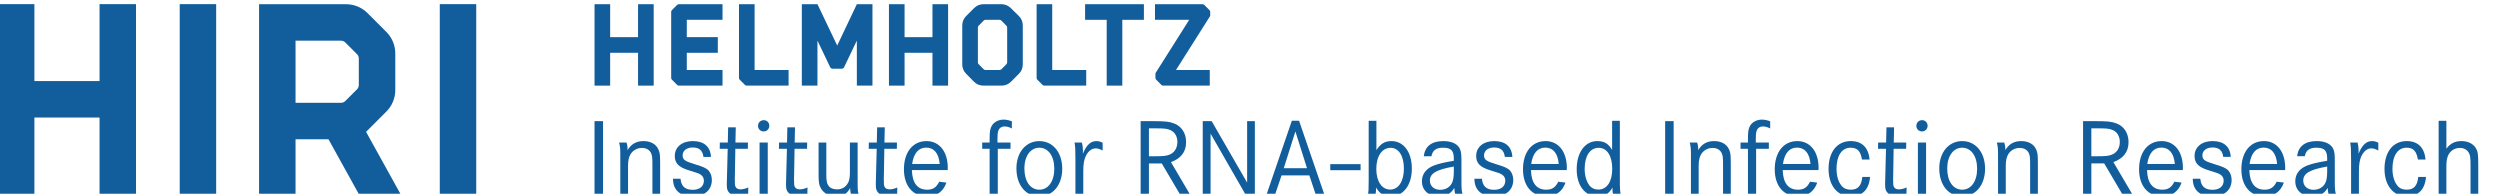
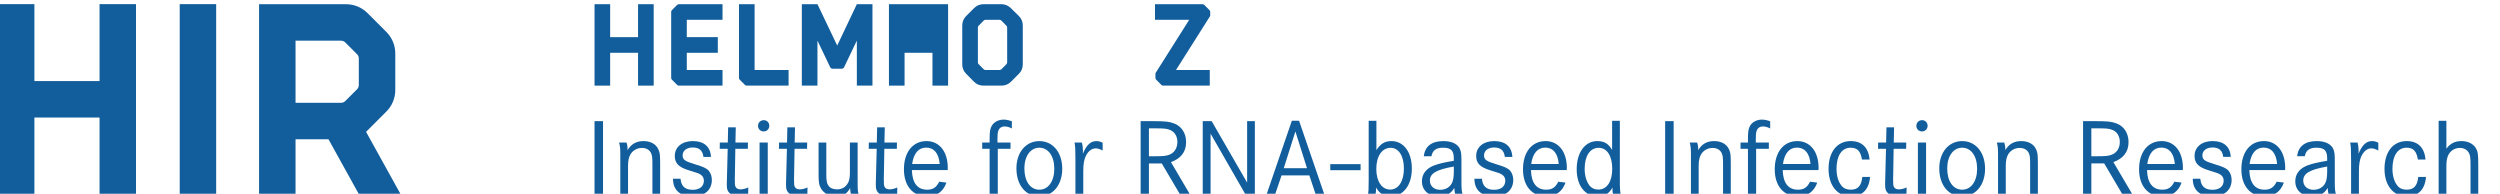
<svg xmlns="http://www.w3.org/2000/svg" xmlns:ns1="http://www.inkscape.org/namespaces/inkscape" xmlns:ns2="http://sodipodi.sourceforge.net/DTD/sodipodi-0.dtd" ns1:version="1.0 (1.0+r73+1)" ns2:docname="HIRI.svg" id="svg2488" version="1.1" viewBox="0 0 95.5 7.4" height="7.4mm" width="95.5mm">
  <defs id="defs2482">
    <clipPath clipPathUnits="userSpaceOnUse" id="clipPath1184">
      <path d="M 0,0 H 3401.57 V 850.395 H 0 Z" id="path1182" />
    </clipPath>
  </defs>
  <ns2:namedview fit-margin-bottom="0" fit-margin-right="0" fit-margin-left="0" fit-margin-top="0" ns1:window-maximized="1" ns1:window-y="27" ns1:window-x="1920" ns1:window-height="1025" ns1:window-width="1920" showgrid="false" ns1:document-rotation="0" ns1:current-layer="layer1" ns1:document-units="mm" ns1:cy="146.76709" ns1:cx="329.02338" ns1:zoom="1.9843683" ns1:pageshadow="2" ns1:pageopacity="0.0" borderopacity="1.0" bordercolor="#666666" pagecolor="#ffffff" id="base" />
  <g transform="translate(-42.043,-75.504)" id="layer1" ns1:groupmode="layer" ns1:label="Layer 1">
    <g id="g1180" clip-path="url(#clipPath1184)" transform="matrix(0.035,0,0,-0.035,32.043,95.504)">
      <path d="m 982.109,530.875 v 35.969 h 17.059 v -88.871 h -17.059 v 35.847 h -30.457 v -35.847 h -17.043 v 88.871 h 17.043 v -35.969 h 30.457" style="fill:#125e9d;fill-opacity:1;fill-rule:nonzero;stroke:none" id="path1186" />
      <path d="m 1074.3,566.844 v -17.047 h -38.99 v -18.922 h 33.85 V 513.82 h -33.85 v -18.8 h 38.99 v -17.047 h -47.64 c -0.75,0 -1.51,0.254 -2.01,0.879 l -5.51,5.507 c -0.62,0.504 -0.88,1.258 -0.88,2.012 v 72.086 c 0,0.742 0.26,1.496 0.88,1.996 l 5.51,5.516 c 0.5,0.508 1.26,0.875 2.01,0.875 h 47.64" style="fill:#125e9d;fill-opacity:1;fill-rule:nonzero;stroke:none" id="path1188" />
      <path d="m 1100.66,477.973 c -0.75,0 -1.51,0.254 -2.01,0.879 l -5.51,5.507 c -0.63,0.504 -0.88,1.258 -0.88,2.012 v 80.473 h 17.05 V 495.02 h 37.1 v -17.047 h -45.75" style="fill:#125e9d;fill-opacity:1;fill-rule:nonzero;stroke:none" id="path1190" />
      <path d="m 1237.95,566.844 v -88.871 h -17.05 v 49.136 l -13.91,-29.078 c -0.5,-1 -1.5,-1.633 -2.51,-1.633 h -10.02 c -1.14,0 -2.14,0.633 -2.64,1.633 l -13.91,29.078 v -49.136 h -17.05 v 88.871 h 17.05 l 21.56,-45.125 21.43,45.125 h 17.05" style="fill:#125e9d;fill-opacity:1;fill-rule:nonzero;stroke:none" id="path1192" />
-       <path d="m 1303.43,530.875 v 35.969 h 17.06 v -88.871 h -17.06 v 35.847 h -30.45 v -35.847 h -17.05 v 88.871 h 17.05 v -35.969 h 30.45" style="fill:#125e9d;fill-opacity:1;fill-rule:nonzero;stroke:none" id="path1194" />
+       <path d="m 1303.43,530.875 v 35.969 h 17.06 v -88.871 h -17.06 v 35.847 h -30.45 v -35.847 h -17.05 v 88.871 h 17.05 h 30.45" style="fill:#125e9d;fill-opacity:1;fill-rule:nonzero;stroke:none" id="path1194" />
      <path d="m 1388.98,562.59 8.9,-8.781 c 2.63,-2.629 4.13,-6.266 4.13,-10.02 v -42.75 c 0,-3.766 -1.5,-7.398 -4.13,-10.031 l -8.9,-8.903 c -2.63,-2.632 -6.27,-4.132 -10.04,-4.132 h -19.92 c -3.76,0 -7.52,1.379 -10.15,4.132 l -8.78,8.903 c -2.64,2.633 -4.14,6.265 -4.14,10.031 v 42.75 c 0,3.754 1.5,7.391 4.14,10.02 l 8.78,8.781 c 2.75,2.754 6.39,4.254 10.15,4.254 h 19.92 c 3.77,0 7.28,-1.621 10.04,-4.254 z m -4.01,-59.293 v 38.101 c 0,0.754 -0.38,1.512 -0.88,2.012 l -5.39,5.512 c -0.63,0.5 -1.38,0.875 -2.13,0.875 h -15.29 c -0.76,0 -1.38,-0.375 -2.01,-0.875 l -5.39,-5.512 c -0.63,-0.5 -0.88,-1.258 -0.88,-2.012 v -38.101 c 0,-0.758 0.25,-1.379 0.88,-2.012 l 5.39,-5.39 c 0.63,-0.622 1.25,-0.875 2.01,-0.875 h 15.29 c 0.75,0 1.5,0.253 2.13,0.875 l 5.39,5.39 c 0.5,0.633 0.88,1.254 0.88,2.012" style="fill:#125e9d;fill-opacity:1;fill-rule:nonzero;stroke:none" id="path1196" />
-       <path d="m 1425.5,477.973 c -0.76,0 -1.51,0.254 -2.01,0.879 l -5.51,5.507 c -0.64,0.504 -0.88,1.258 -0.88,2.012 v 80.473 h 17.04 V 495.02 h 37.11 v -17.047 h -45.75" style="fill:#125e9d;fill-opacity:1;fill-rule:nonzero;stroke:none" id="path1198" />
-       <path d="m 1470.02,549.797 v 17.047 h 64.18 v -17.047 h -23.57 v -71.824 h -17.04 v 71.824 h -23.57" style="fill:#125e9d;fill-opacity:1;fill-rule:nonzero;stroke:none" id="path1200" />
      <path d="m 1600.19,565.969 5.51,-5.516 c 0.5,-0.5 0.88,-1.254 0.88,-1.996 v -4.391 l -37.36,-59.046 h 36.86 v -17.047 h -50.89 c -0.76,0 -1.51,0.254 -2.01,0.879 l -5.51,5.507 c -0.5,0.504 -0.88,1.258 -0.88,2.012 v 5.137 l 36.85,58.289 h -37.35 v 17.047 h 51.89 c 0.75,0 1.51,-0.367 2.01,-0.875" style="fill:#125e9d;fill-opacity:1;fill-rule:nonzero;stroke:none" id="path1202" />
      <path d="M 394.363,482.949 V 566.93 H 434.16 V 359.465 h -39.797 v 83.687 H 323.258 V 359.465 H 283.465 V 566.93 h 39.793 v -83.981 h 71.105" style="fill:#125e9d;fill-opacity:1;fill-rule:nonzero;stroke:none" id="path1204" />
      <path d="M 521.648,359.465 H 481.855 V 566.93 h 39.793 V 359.465" style="fill:#125e9d;fill-opacity:1;fill-rule:nonzero;stroke:none" id="path1206" />
      <path d="m 722.953,359.465 h -45.512 l -33.207,59.945 h -35.953 v -59.945 h -39.812 v 207.367 h 94.933 c 8.801,0 17.243,-3.5 23.461,-9.723 l 20.567,-20.566 c 6.222,-6.223 9.715,-14.656 9.715,-23.457 v -39.93 c 0,-8.801 -3.493,-17.242 -9.715,-23.461 L 685.254,427.52 Z m -114.672,99.758 h 49.621 c 1.762,0 3.45,0.699 4.692,1.945 l 12.793,12.793 c 1.242,1.242 1.941,2.93 1.941,4.691 v 28.938 c 0,1.758 -0.699,3.449 -1.941,4.691 l -12.789,12.789 c -1.243,1.243 -2.93,1.946 -4.692,1.946 h -49.625 v -67.793" style="fill:#125e9d;fill-opacity:1;fill-rule:nonzero;stroke:none" id="path1208" />
-       <path d="M 805.492,359.465 H 765.695 V 566.93 h 39.797 V 359.465" style="fill:#125e9d;fill-opacity:1;fill-rule:nonzero;stroke:none" id="path1210" />
      <path d="m 943.879,358.617 v 80.574 h -9.289 v -80.574 z m 17.531,57.254 c 1.328,-5.301 1.328,-5.785 1.328,-19.441 v -37.813 h 8.446 v 32.012 c 0,5.437 0.843,9.184 2.539,12.207 2.66,4.473 7.375,7.129 12.57,7.129 4.715,0 8.102,-1.934 9.914,-5.438 1.332,-2.781 1.57,-4.836 1.57,-13.535 v -32.375 h 8.443 v 32.856 c 0,11.363 -0.24,12.933 -1.81,16.679 -2.53,5.914 -8.445,9.289 -16.422,9.289 -7.738,0 -13.422,-3.253 -17.289,-9.89 0,3.625 -0.359,5.918 -1.207,8.32 z m 100.27,-15.695 c -0.6,11.238 -7.6,17.265 -19.81,17.265 -11.72,0 -19.68,-6.507 -19.68,-16.175 0,-7.981 4.22,-12.332 15.33,-15.715 9.67,-3.02 10.52,-3.262 12.57,-4.473 2.54,-1.57 3.87,-3.867 3.87,-6.765 0,-6.286 -4.59,-10.036 -12.21,-10.036 -8.34,0 -12.57,3.871 -13.29,12.09 h -8.21 c 0,-12.449 7.6,-19.203 21.62,-19.203 12.82,0 20.78,6.875 20.78,17.871 0,3.867 -1.21,7.375 -3.26,9.91 -2.41,2.782 -5.91,4.473 -15.34,7.254 -10.88,3.262 -13.3,4.953 -13.3,9.668 0,5.078 4.47,8.582 11,8.582 7.14,0 10.88,-3.261 11.73,-10.273 z m 26.71,15.695 0.36,16.555 h -8.34 l -0.36,-16.555 h -8.7 L 1071.23,409 h 8.7 l -0.73,-28.766 c -0.24,-5.558 -0.24,-6.89 -0.24,-9.187 0,-4.711 0.24,-6.164 1.33,-8.215 1.93,-3.375 6.28,-5.426 11.96,-5.426 3.26,0 6.53,0.606 10.03,1.93 l 0.12,7.48 c -2.66,-1.207 -5.92,-2.054 -8.34,-2.054 -4.22,0 -6.28,2.176 -6.28,6.648 v 2.781 l -0.12,1.45 0.12,4.351 0.49,29.008 h 13.65 l 0.12,6.871 z m 26.34,0 v -57.254 h 8.93 v 57.254 z m 4.59,24.406 c -3.62,0 -6.28,-2.656 -6.28,-6.273 0,-3.379 2.66,-6.035 6.16,-6.035 3.49,0 6.15,2.656 6.15,6.156 0,3.496 -2.54,6.152 -6.03,6.152 z m 33.71,-24.406 0.36,16.555 h -8.34 l -0.36,-16.555 h -8.7 L 1135.87,409 h 8.7 l -0.73,-28.766 c -0.24,-5.558 -0.24,-6.89 -0.24,-9.187 0,-4.711 0.24,-6.164 1.33,-8.215 1.93,-3.375 6.28,-5.426 11.96,-5.426 3.26,0 6.53,0.606 10.03,1.93 l 0.12,7.48 c -2.66,-1.207 -5.92,-2.054 -8.34,-2.054 -4.22,0 -6.28,2.176 -6.28,6.648 v 2.781 l -0.12,1.45 0.12,4.351 0.49,29.008 h 13.65 l 0.12,6.871 z m 26.1,0 v -35.035 c 0,-7.856 0.48,-11.359 2.29,-14.5 3.02,-5.793 9.3,-9.172 16.91,-9.172 7.38,0 11.85,2.656 15.24,9.051 0.12,-3.02 0.36,-5.07 1.2,-7.602 h 8.33 c -1.33,4.219 -1.33,4.946 -1.33,17.391 v 39.867 h -8.45 v -32.496 c 0,-5.68 -0.6,-9.184 -2.29,-11.965 -2.54,-4.351 -6.53,-6.648 -11.73,-6.648 -4.35,0 -7.49,1.332 -9.55,4.23 -1.57,2.297 -2.18,5.442 -2.18,11.844 v 35.035 z m 71.88,0 0.37,16.555 h -8.34 l -0.36,-16.555 h -8.7 L 1233.86,409 h 8.7 l -0.73,-28.766 c -0.24,-5.558 -0.24,-6.89 -0.24,-9.187 0,-4.711 0.24,-6.164 1.33,-8.215 1.93,-3.375 6.28,-5.426 11.96,-5.426 3.26,0 6.52,0.606 10.03,1.93 l 0.12,7.48 c -2.66,-1.207 -5.92,-2.054 -8.34,-2.054 -4.23,0 -6.28,2.176 -6.28,6.648 v 2.781 l -0.12,1.45 0.12,4.351 0.48,29.008 h 13.66 l 0.12,6.871 z m 69,-30.07 c 0.13,1.086 0.13,2.051 0.13,2.41 0,17.766 -9.19,29.23 -23.2,29.23 -14.99,0 -24.65,-12.07 -24.65,-30.796 0,-18.133 9.66,-29.481 25.13,-29.481 10.63,0 17.76,5.066 21.27,14.973 l -7.86,0.968 c -3.26,-6.41 -6.89,-8.707 -13.29,-8.707 -10.51,0 -16.19,7.379 -16.55,21.403 z m -38.78,6.633 c 1.69,11.726 7.01,17.894 15.34,17.894 8.58,0 13.78,-6.289 14.75,-17.894 z m 93.15,23.437 v 3.871 c 0,4.473 0.24,7.133 0.84,8.707 0.97,3.145 3.51,4.957 6.89,4.957 2.42,0 4.95,-0.605 7.97,-2.176 v 7.844 c -3.26,1.207 -6.4,1.809 -9.06,1.809 -5.43,0 -10.38,-2.531 -12.79,-6.633 -1.93,-3.262 -2.42,-6.164 -2.42,-14.75 v -3.629 h -8.09 V 409 h 8.09 v -50.383 h 8.93 V 409 h 13.89 v 6.871 z m 45.69,1.57 c -14.63,0 -25.01,-12.308 -25.01,-29.714 0,-18.25 10.02,-30.563 25.01,-30.563 14.74,0 25,12.313 25,30.078 0,17.891 -10.26,30.199 -25,30.199 z m 0,-7.234 c 9.79,0 16.32,-9.184 16.32,-22.965 0,-13.656 -6.53,-22.844 -16.32,-22.844 -9.91,0 -16.32,9.188 -16.32,23.207 0,13.418 6.65,22.602 16.32,22.602 z m 38.43,5.664 c 0.84,-5.543 0.96,-6.633 0.96,-19.683 v -37.571 h 8.57 v 25.606 c 0,7.613 0.72,12.449 2.53,16.437 2.54,5.563 6.53,8.824 11,8.824 2.3,0 3.75,-0.484 7.61,-2.296 v 8.445 c -2.54,1.328 -4.59,1.808 -6.89,1.808 -6.16,0 -10.75,-4.218 -14.74,-13.878 0.13,1.57 0.13,2.781 0.13,3.503 0,2.661 -0.37,5.922 -1.09,8.805 z m 72.13,23.32 v -80.574 h 9.05 v 34.434 h 14.02 l 20.3,-34.434 h 10.86 l -21.13,35.879 c 10.99,3.981 16.54,11.231 16.54,21.867 0,9.551 -4.94,17.282 -13.03,20.293 -5.32,2.055 -9.91,2.535 -22.37,2.535 z m 9.05,-38.3 v 30.461 h 5.44 c 11.48,0 14.14,-0.243 18.01,-1.934 4.71,-2.055 7.61,-6.891 7.61,-12.934 0,-6.769 -3.38,-11.968 -9.06,-14.023 -3.75,-1.328 -6.53,-1.57 -16.32,-1.57 z m 58.73,38.3 v -80.574 h 8.56 v 66.934 l 38.44,-66.934 h 9.89 v 80.574 h -8.44 v -67.054 l -38.68,67.054 z m 97.26,0.485 -27.79,-81.059 h 9.31 l 7.25,21.387 h 30.32 l 7.13,-21.387 h 9.43 l -27.79,81.059 z m 16.55,-51.836 h -25.37 l 12.69,40.125 z m 25.38,4.473 v -6.633 h 33.1 v 6.633 z m 41.93,47.242 v -64.762 c 0,-9.91 -0.12,-12.684 -0.97,-16.18 h 8.09 c 0.84,2.774 0.96,3.86 0.96,8.082 3.99,-6.757 8.58,-9.531 15.84,-9.531 13.9,0 23.19,12.07 23.19,30.32 0,17.891 -8.93,29.957 -22.23,29.957 -7.13,0 -12.09,-2.89 -16.44,-9.89 v 32.004 z m 24.04,-29.469 c 8.7,0 14.38,-8.82 14.38,-22.602 0,-14.019 -5.92,-22.964 -14.99,-22.964 -9.06,0 -15.11,8.945 -15.11,22.484 0,14.019 6.17,23.082 15.72,23.082 z m 44.45,-9.184 c 1.21,6.407 5.08,9.305 12.7,9.305 8.7,0 11.72,-3.141 11.72,-11.844 v -2.418 c -10.63,-1.812 -15.95,-3.019 -21.52,-5.074 -8.57,-3.266 -13.27,-9.308 -13.27,-17.285 0,-9.91 7.23,-16.422 18.47,-16.422 7.98,0 13.42,3.016 16.81,9.172 0.36,-3.746 0.48,-5.07 1.32,-7.723 h 8.09 c -1.33,3.977 -1.57,5.785 -1.57,15.094 v 21.516 c 0,7.129 -0.25,9.91 -1.33,12.808 -2.17,6.035 -8.93,9.41 -18.36,9.41 -12.81,0 -20.18,-5.668 -21.38,-16.539 z m 24.42,-16.922 c 0,-5.921 -0.72,-9.91 -2.17,-12.57 -2.42,-4.594 -7.13,-7.133 -12.82,-7.133 -6.53,0 -11.12,4.114 -11.12,10.036 0,7.855 7.01,11.964 26.11,15.347 z m 63.91,16.196 c -0.61,11.238 -7.6,17.265 -19.81,17.265 -11.73,0 -19.69,-6.507 -19.69,-16.175 0,-7.981 4.22,-12.332 15.33,-15.715 9.68,-3.02 10.52,-3.262 12.58,-4.473 2.54,-1.57 3.87,-3.867 3.87,-6.765 0,-6.286 -4.6,-10.036 -12.21,-10.036 -8.35,0 -12.57,3.871 -13.3,12.09 h -8.2 c 0,-12.449 7.6,-19.203 21.62,-19.203 12.81,0 20.77,6.875 20.77,17.871 0,3.867 -1.2,7.375 -3.25,9.91 -2.42,2.782 -5.92,4.473 -15.35,7.254 -10.88,3.262 -13.3,4.953 -13.3,9.668 0,5.078 4.48,8.582 11.01,8.582 7.13,0 10.88,-3.261 11.72,-10.273 z m 59.33,-14.375 c 0.12,1.086 0.12,2.051 0.12,2.41 0,17.766 -9.19,29.23 -23.2,29.23 -14.98,0 -24.65,-12.07 -24.65,-30.796 0,-18.133 9.67,-29.481 25.13,-29.481 10.63,0 17.76,5.066 21.27,14.973 l -7.86,0.968 c -3.26,-6.41 -6.88,-8.707 -13.29,-8.707 -10.51,0 -16.19,7.379 -16.55,21.403 z m -38.79,6.633 c 1.69,11.726 7.01,17.894 15.35,17.894 8.57,0 13.77,-6.289 14.74,-17.894 z m 96.77,47.121 h -8.44 v -31.766 c -3.99,6.879 -8.7,9.652 -16.2,9.652 -13.42,0 -22.46,-12.429 -22.46,-30.679 0,-18.012 9.04,-29.598 23.07,-29.598 7.37,0 11.96,2.652 16.07,9.652 -0.12,-0.964 -0.12,-1.207 -0.12,-2.054 0,-2.168 0.24,-3.86 0.85,-6.149 h 8.32 c -0.84,3.375 -1.09,6.754 -1.09,16.907 z m -23.07,-29.469 c 9.07,0 14.75,-8.82 14.75,-22.844 0,-14.019 -5.8,-22.722 -15.11,-22.722 -4.11,0 -7.74,1.695 -9.91,4.714 -3.27,4.352 -5.08,10.879 -5.08,17.77 0,14.262 5.8,23.082 15.35,23.082 z m 81.79,-51.469 v 80.574 h -9.28 v -80.574 z m 17.54,57.254 c 1.33,-5.301 1.33,-5.785 1.33,-19.441 v -37.813 h 8.44 v 32.012 c 0,5.437 0.85,9.184 2.54,12.207 2.66,4.473 7.37,7.129 12.57,7.129 4.72,0 8.1,-1.934 9.91,-5.438 1.33,-2.781 1.58,-4.836 1.58,-13.535 v -32.375 h 8.44 v 32.856 c 0,11.363 -0.24,12.933 -1.81,16.679 -2.53,5.914 -8.45,9.289 -16.43,9.289 -7.73,0 -13.42,-3.253 -17.28,-9.89 0,3.625 -0.36,5.918 -1.21,8.32 z m 72.12,0 v 3.871 c 0,4.473 0.24,7.133 0.84,8.707 0.97,3.145 3.5,4.957 6.89,4.957 2.41,0 4.95,-0.605 7.97,-2.176 v 7.844 c -3.26,1.207 -6.4,1.809 -9.06,1.809 -5.44,0 -10.38,-2.531 -12.8,-6.633 -1.93,-3.262 -2.41,-6.164 -2.41,-14.75 v -3.629 h -8.09 V 409 h 8.09 v -50.383 h 8.93 V 409 h 13.89 v 6.871 z m 68.4,-30.07 c 0.12,1.086 0.12,2.051 0.12,2.41 0,17.766 -9.18,29.23 -23.2,29.23 -14.98,0 -24.65,-12.07 -24.65,-30.796 0,-18.133 9.67,-29.481 25.14,-29.481 10.63,0 17.76,5.066 21.26,14.973 l -7.85,0.968 c -3.26,-6.41 -6.89,-8.707 -13.29,-8.707 -10.52,0 -16.19,7.379 -16.56,21.403 z m -38.78,6.633 c 1.69,11.726 7,17.894 15.34,17.894 8.58,0 13.77,-6.289 14.74,-17.894 z m 94.59,4.843 c -1.21,13.172 -8.45,20.164 -20.54,20.164 -14.86,0 -24.27,-11.707 -24.27,-30.32 0,-18.129 9.53,-29.957 24.27,-29.957 12.57,0 19.94,7.356 21.03,21.137 h -8.46 c -0.97,-9.672 -4.83,-13.903 -12.57,-13.903 -3.86,0 -7.01,1.09 -9.06,3.145 -4.23,4.23 -6.52,11.238 -6.52,19.699 0,14.266 5.8,22.965 15.34,22.965 7.37,0 10.88,-3.625 12.45,-12.93 z m 26.35,18.594 0.36,16.555 h -8.33 l -0.37,-16.555 h -8.7 L 2335.44,409 h 8.7 l -0.72,-28.766 c -0.24,-5.558 -0.24,-6.89 -0.24,-9.187 0,-4.711 0.24,-6.164 1.32,-8.215 1.94,-3.375 6.29,-5.426 11.97,-5.426 3.26,0 6.52,0.606 10.02,1.93 l 0.13,7.48 c -2.66,-1.207 -5.92,-2.054 -8.34,-2.054 -4.23,0 -6.28,2.176 -6.28,6.648 v 2.781 l -0.12,1.45 0.12,4.351 0.48,29.008 h 13.65 l 0.12,6.871 z m 26.35,0 v -57.254 h 8.92 v 57.254 z m 4.58,24.406 c -3.62,0 -6.27,-2.656 -6.27,-6.273 0,-3.379 2.65,-6.035 6.15,-6.035 3.5,0 6.15,2.656 6.15,6.156 0,3.496 -2.53,6.152 -6.03,6.152 z m 43.74,-22.836 c -14.63,0 -25,-12.308 -25,-29.714 0,-18.25 10.01,-30.563 25,-30.563 14.75,0 25,12.313 25,30.078 0,17.891 -10.25,30.199 -25,30.199 z m 0,-7.234 c 9.79,0 16.32,-9.184 16.32,-22.965 0,-13.656 -6.53,-22.844 -16.32,-22.844 -9.91,0 -16.32,9.188 -16.32,23.207 0,13.418 6.65,22.602 16.32,22.602 z m 37.82,5.664 c 1.33,-5.301 1.33,-5.785 1.33,-19.441 v -37.813 h 8.45 v 32.012 c 0,5.437 0.84,9.184 2.53,12.207 2.66,4.473 7.38,7.129 12.58,7.129 4.71,0 8.1,-1.934 9.91,-5.438 1.33,-2.781 1.57,-4.836 1.57,-13.535 v -32.375 h 8.44 v 32.856 c 0,11.363 -0.24,12.933 -1.8,16.679 -2.54,5.914 -8.45,9.289 -16.43,9.289 -7.74,0 -13.42,-3.253 -17.29,-9.89 0,3.625 -0.36,5.918 -1.2,8.32 z m 94.13,23.32 v -80.574 h 9.04 v 34.434 h 14.03 l 20.3,-34.434 h 10.86 l -21.13,35.879 c 10.99,3.981 16.54,11.231 16.54,21.867 0,9.551 -4.95,17.282 -13.04,20.293 -5.31,2.055 -9.91,2.535 -22.36,2.535 z m 9.04,-38.3 v 30.461 h 5.44 c 11.49,0 14.15,-0.243 18.01,-1.934 4.72,-2.055 7.62,-6.891 7.62,-12.934 0,-6.769 -3.38,-11.968 -9.07,-14.023 -3.74,-1.328 -6.52,-1.57 -16.32,-1.57 z m 99.82,-15.09 c 0.12,1.086 0.12,2.051 0.12,2.41 0,17.766 -9.18,29.23 -23.2,29.23 -14.98,0 -24.65,-12.07 -24.65,-30.796 0,-18.133 9.67,-29.481 25.14,-29.481 10.63,0 17.76,5.066 21.26,14.973 l -7.85,0.968 c -3.26,-6.41 -6.89,-8.707 -13.29,-8.707 -10.51,0 -16.19,7.379 -16.56,21.403 z m -38.78,6.633 c 1.69,11.726 7,17.894 15.34,17.894 8.58,0 13.77,-6.289 14.74,-17.894 z m 91.09,7.742 c -0.6,11.238 -7.6,17.265 -19.81,17.265 -11.72,0 -19.68,-6.507 -19.68,-16.175 0,-7.981 4.22,-12.332 15.33,-15.715 9.67,-3.02 10.52,-3.262 12.57,-4.473 2.54,-1.57 3.87,-3.867 3.87,-6.765 0,-6.286 -4.59,-10.036 -12.21,-10.036 -8.34,0 -12.57,3.871 -13.29,12.09 h -8.21 c 0,-12.449 7.6,-19.203 21.62,-19.203 12.82,0 20.78,6.875 20.78,17.871 0,3.867 -1.21,7.375 -3.26,9.91 -2.41,2.782 -5.91,4.473 -15.34,7.254 -10.88,3.262 -13.3,4.953 -13.3,9.668 0,5.078 4.47,8.582 11,8.582 7.13,0 10.88,-3.261 11.73,-10.273 z m 59.33,-14.375 c 0.12,1.086 0.12,2.051 0.12,2.41 0,17.766 -9.18,29.23 -23.2,29.23 -14.98,0 -24.64,-12.07 -24.64,-30.796 0,-18.133 9.66,-29.481 25.13,-29.481 10.63,0 17.76,5.066 21.26,14.973 l -7.85,0.968 c -3.26,-6.41 -6.89,-8.707 -13.29,-8.707 -10.51,0 -16.19,7.379 -16.56,21.403 z m -38.78,6.633 c 1.69,11.726 7,17.894 15.34,17.894 8.58,0 13.78,-6.289 14.74,-17.894 z m 60.28,8.468 c 1.21,6.407 5.08,9.305 12.69,9.305 8.71,0 11.73,-3.141 11.73,-11.844 v -2.418 c -10.64,-1.812 -15.96,-3.019 -21.52,-5.074 -8.57,-3.266 -13.28,-9.308 -13.28,-17.285 0,-9.91 7.24,-16.422 18.48,-16.422 7.98,0 13.42,3.016 16.8,9.172 0.37,-3.746 0.49,-5.07 1.33,-7.723 h 8.08 c -1.33,3.977 -1.57,5.785 -1.57,15.094 v 21.516 c 0,7.129 -0.24,9.91 -1.32,12.808 -2.17,6.035 -8.93,9.41 -18.36,9.41 -12.82,0 -20.18,-5.668 -21.39,-16.539 z m 24.42,-16.922 c 0,-5.921 -0.72,-9.91 -2.17,-12.57 -2.42,-4.594 -7.14,-7.133 -12.82,-7.133 -6.53,0 -11.12,4.114 -11.12,10.036 0,7.855 7.01,11.964 26.11,15.347 z m 25.13,31.891 c 0.85,-5.543 0.97,-6.633 0.97,-19.683 v -37.571 h 8.56 v 25.606 c 0,7.613 0.73,12.449 2.54,16.437 2.54,5.563 6.52,8.824 11,8.824 2.29,0 3.74,-0.484 7.61,-2.296 v 8.445 c -2.54,1.328 -4.59,1.808 -6.89,1.808 -6.16,0 -10.75,-4.218 -14.74,-13.878 0.12,1.57 0.12,2.781 0.12,3.503 0,2.661 -0.36,5.922 -1.08,8.805 z m 82.26,-18.594 c -1.21,13.172 -8.46,20.164 -20.54,20.164 -14.86,0 -24.27,-11.707 -24.27,-30.32 0,-18.129 9.53,-29.957 24.27,-29.957 12.56,0 19.93,7.356 21.02,21.137 h -8.46 c -0.96,-9.672 -4.83,-13.903 -12.56,-13.903 -3.87,0 -7.01,1.09 -9.06,3.145 -4.23,4.23 -6.53,11.238 -6.53,19.699 0,14.266 5.8,22.965 15.35,22.965 7.37,0 10.87,-3.625 12.44,-12.93 z m 14.28,42.278 v -80.938 h 8.44 v 31.528 c 0,5.558 0.73,9.668 2.42,12.691 2.54,4.473 7.13,7.129 12.21,7.129 4.6,0 7.98,-1.934 9.92,-5.438 1.45,-2.66 1.81,-5.199 1.81,-13.535 v -32.375 h 8.44 v 32.856 c 0,11.363 -0.48,14.625 -2.53,18.132 -2.9,4.942 -8.81,7.836 -15.82,7.836 -7.14,0 -12.09,-2.531 -16.45,-8.32 v 30.434 h -8.44" style="fill:#125e9d;fill-opacity:1;fill-rule:nonzero;stroke:none" id="path1212" />
    </g>
  </g>
</svg>